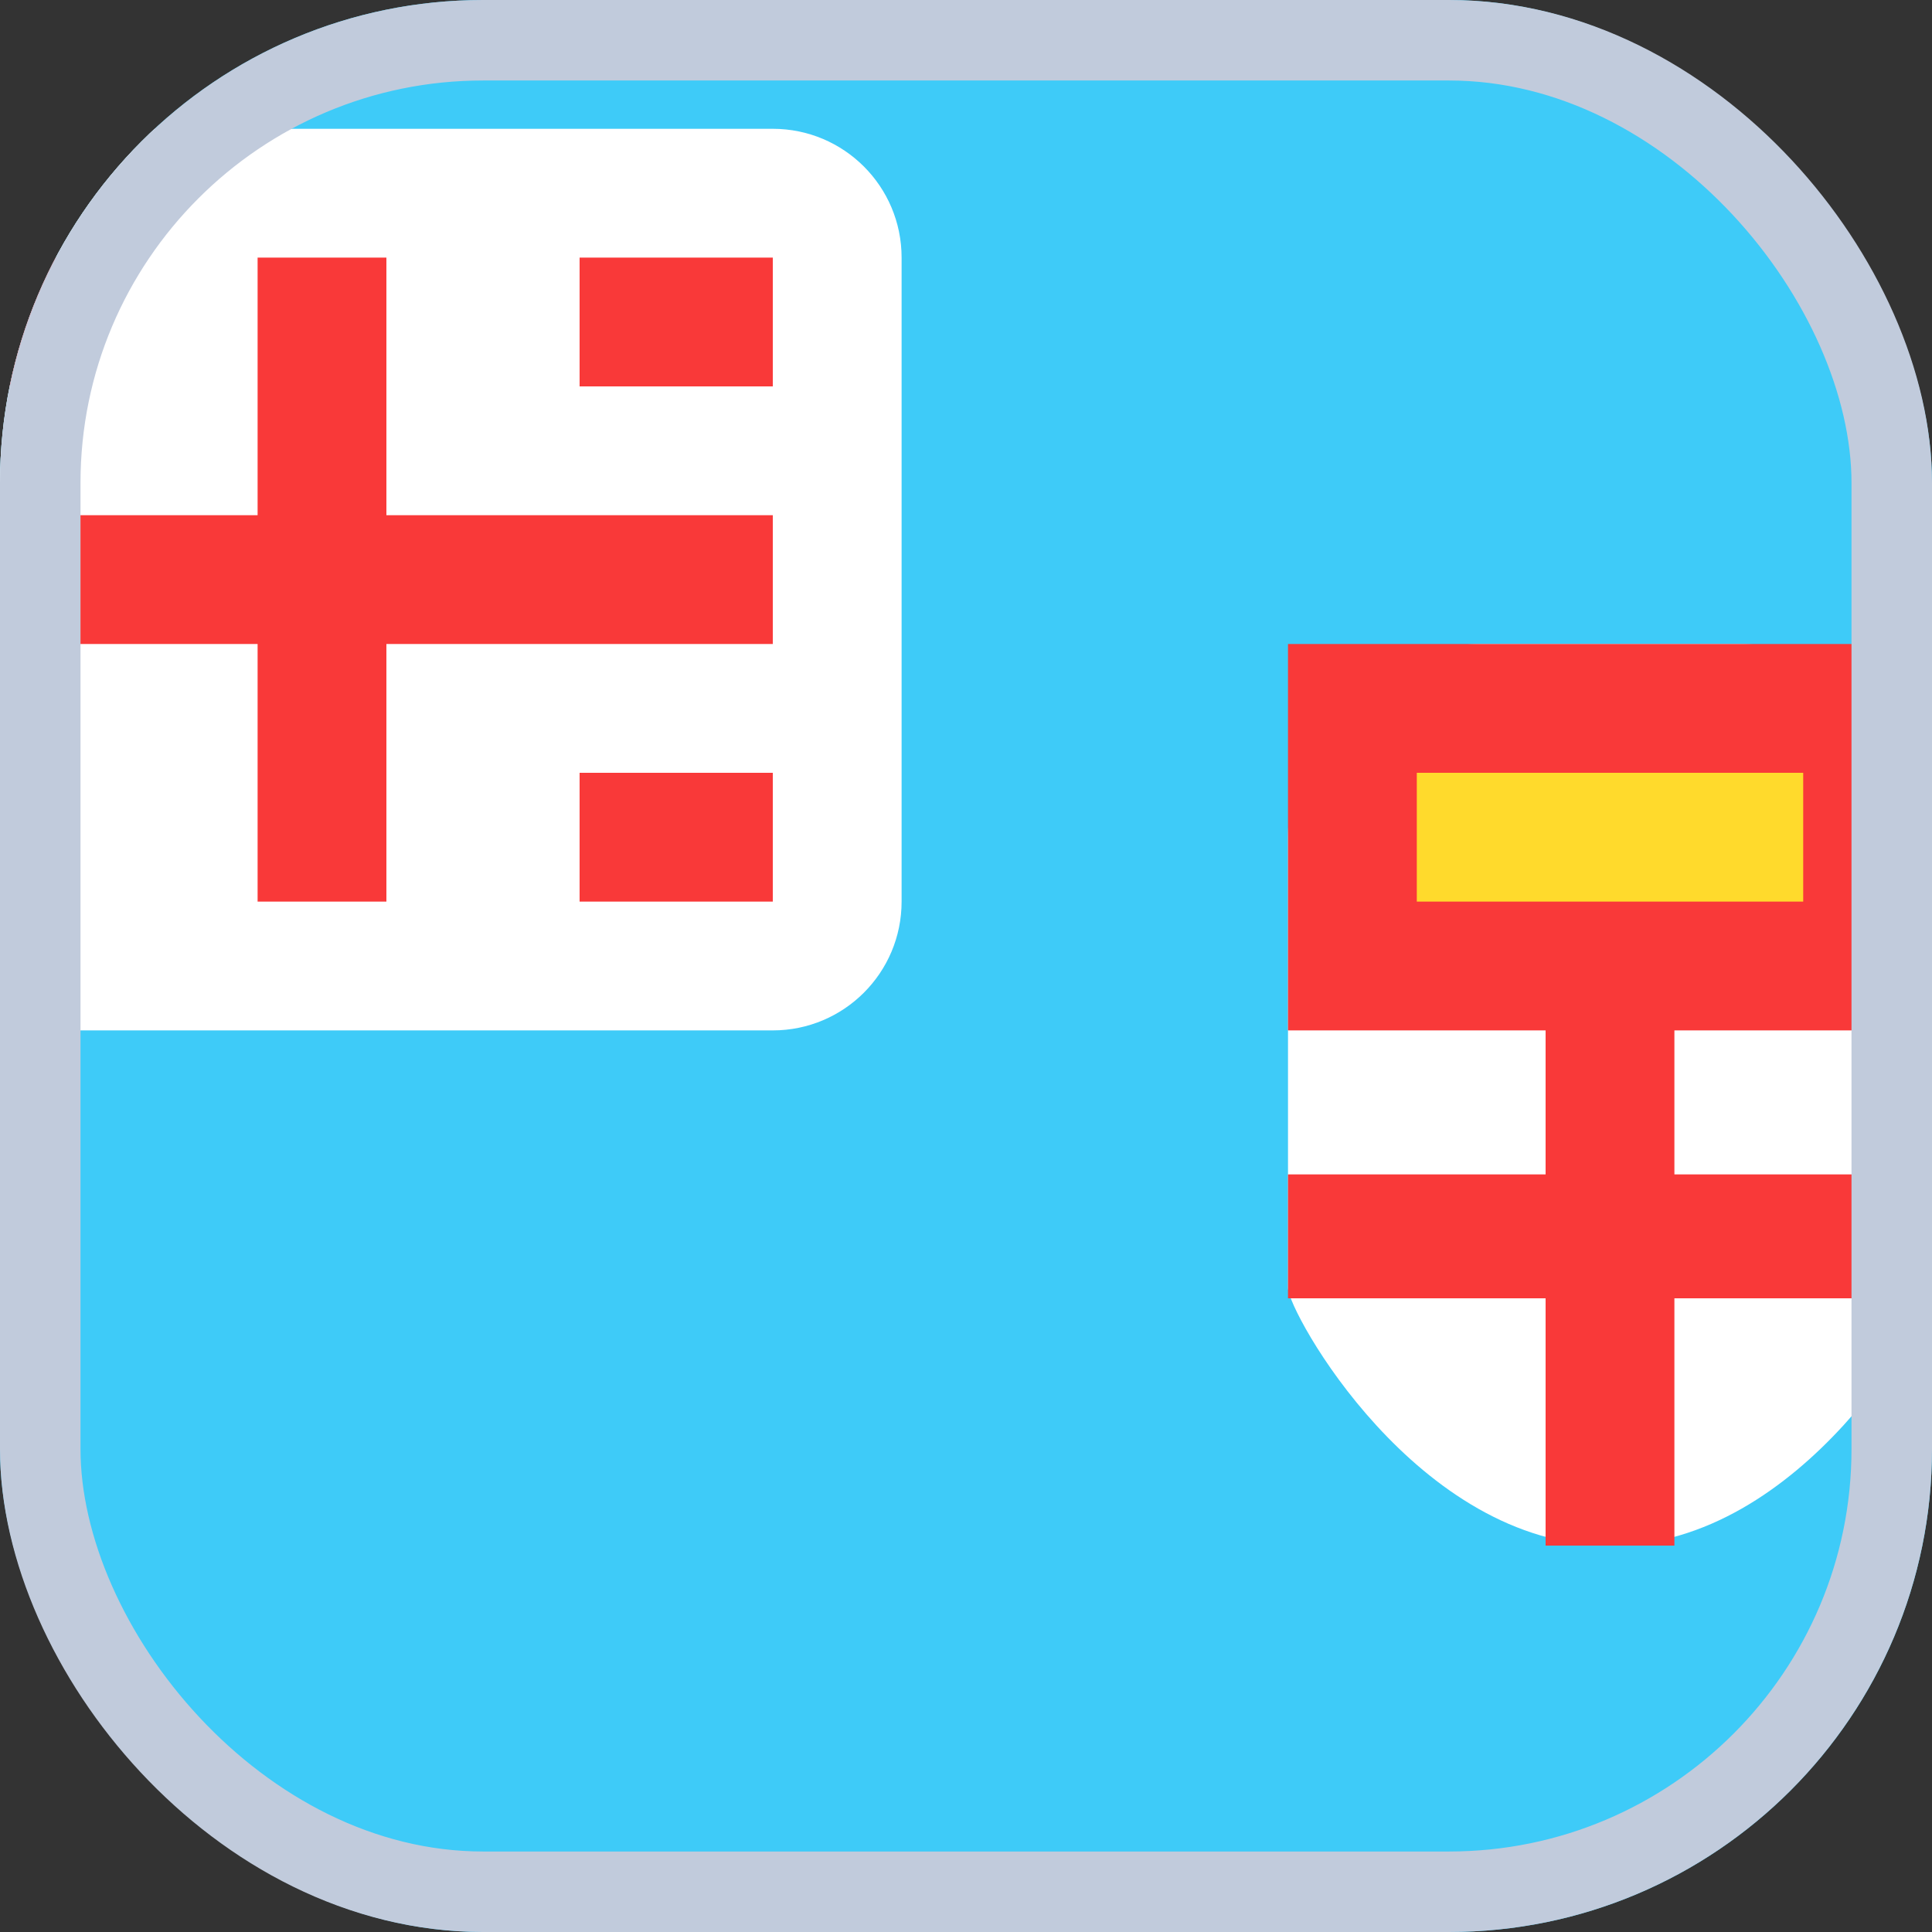
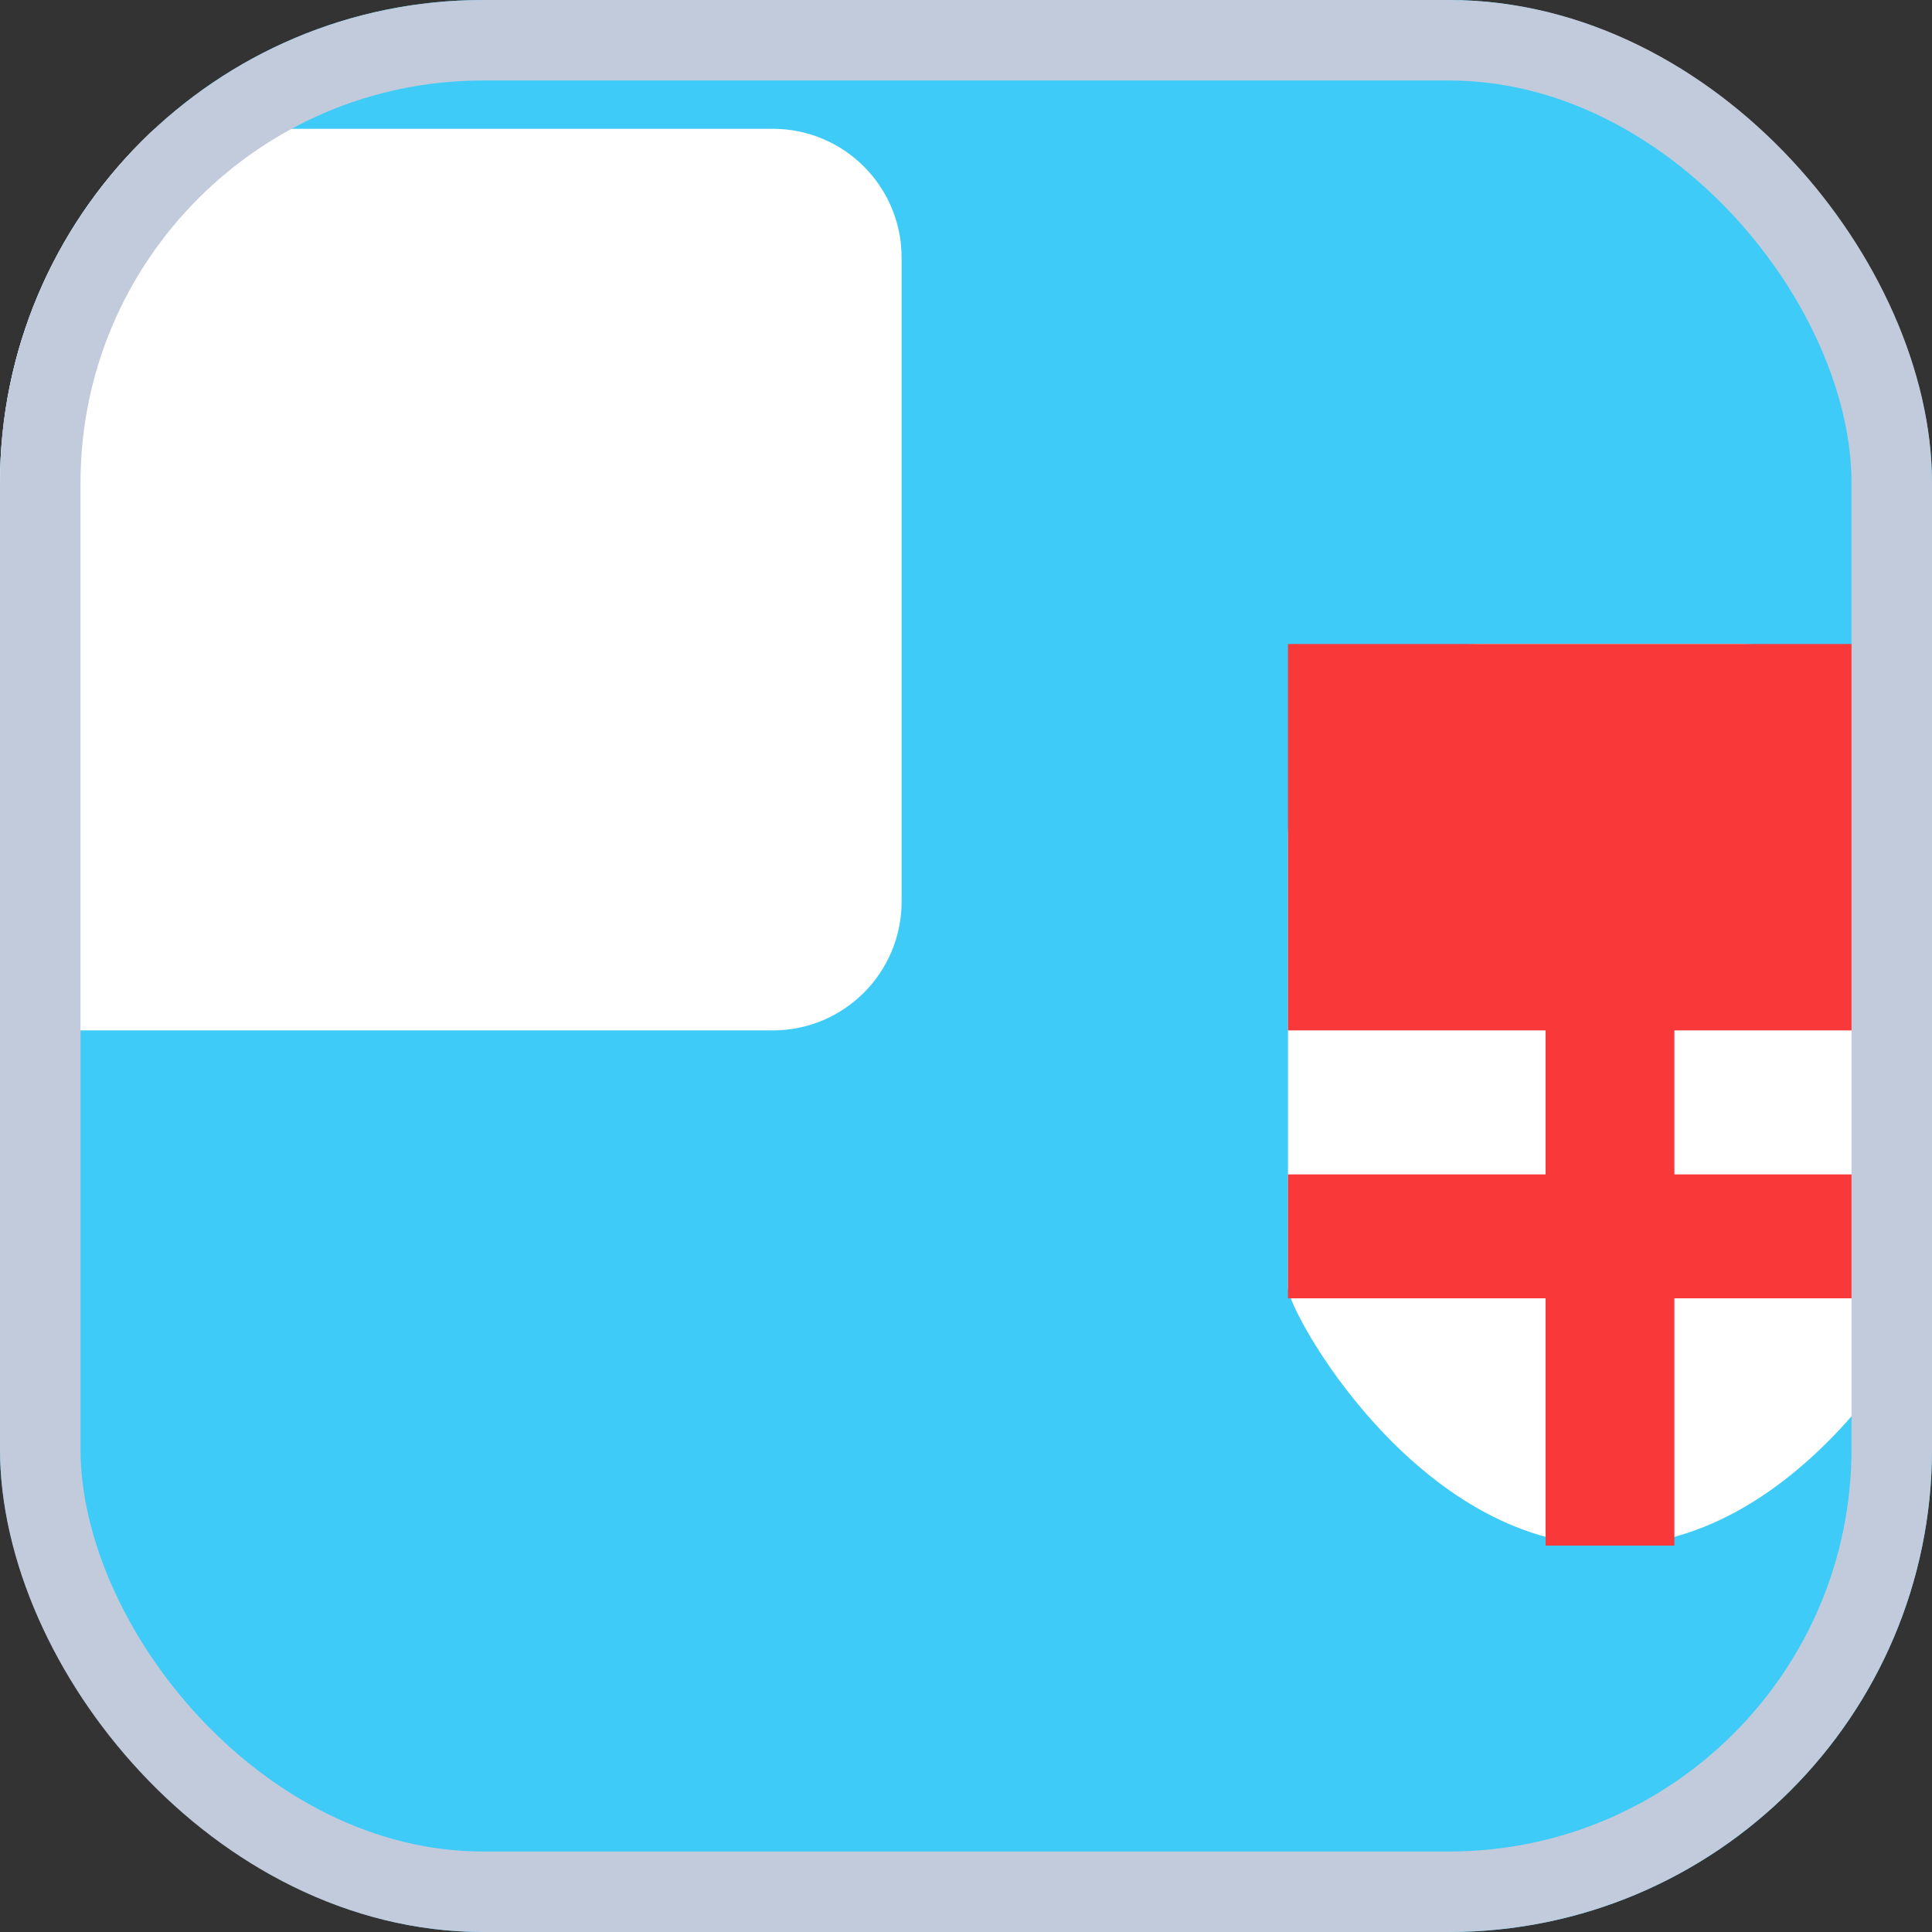
<svg xmlns="http://www.w3.org/2000/svg" width="24" height="24" viewBox="0 0 24 24" fill="none">
  <rect x="0" y="0" width="24" height="24" fill="#333333" stroke="none" />
  <g id="Flags">
    <g clip-path="url(#clip0_3728_39097)">
      <rect width="24" height="24" rx="6" fill="#3ECBF8" />
      <path id="Vector" fill-rule="evenodd" clip-rule="evenodd" d="M24 16V10.4C24 9.064 22.925 8 21.6 8H18.4C17.078 8 16 9.072 16 10.4V16C16 16.291 17.6 19.2 20 19.2C22.4 19.2 24 16.283 24 16Z" fill="white" />
      <path id="Vector_2" fill-rule="evenodd" clip-rule="evenodd" d="M20.8 12.8V14.589H24V16.128H20.8V19.2H19.2V16.128H16V14.589H19.2V12.8H16V8H24V12.8H20.8Z" fill="#F93939" />
-       <path id="Vector_3" fill-rule="evenodd" clip-rule="evenodd" d="M17.6 9.6H22.4V11.2H17.6V9.6Z" fill="#FFDA2C" />
+       <path id="Vector_3" fill-rule="evenodd" clip-rule="evenodd" d="M17.6 9.6V11.2H17.6V9.6Z" fill="#FFDA2C" />
      <path id="Vector_4" d="M9.6 1.6H-1.6C-2.484 1.6 -3.2 2.316 -3.2 3.2V11.2C-3.2 12.084 -2.484 12.8 -1.6 12.8H9.6C10.484 12.8 11.2 12.084 11.2 11.2V3.2C11.2 2.316 10.484 1.6 9.6 1.6Z" fill="white" />
-       <path id="Vector_5" fill-rule="evenodd" clip-rule="evenodd" d="M3.2 8H-1.6V6.4H3.2V3.2H4.8V6.4H9.6V8H4.8V11.2H3.2V8ZM7.2 9.6V11.2H9.6V9.6H7.2ZM7.2 3.2V4.8H9.6V3.2H7.2ZM-1.6 9.6V11.2H0.8V9.6H-1.6ZM-1.6 3.2V4.8H0.8V3.2H-1.6Z" fill="#F93939" />
    </g>
    <rect x="0.5" y="0.5" width="23" height="23" rx="5.5" stroke="#C1CBDC" />
  </g>
  <defs>
    <clipPath id="clip0_3728_39097">
      <rect width="24" height="24" rx="6" fill="white" />
    </clipPath>
  </defs>
</svg>